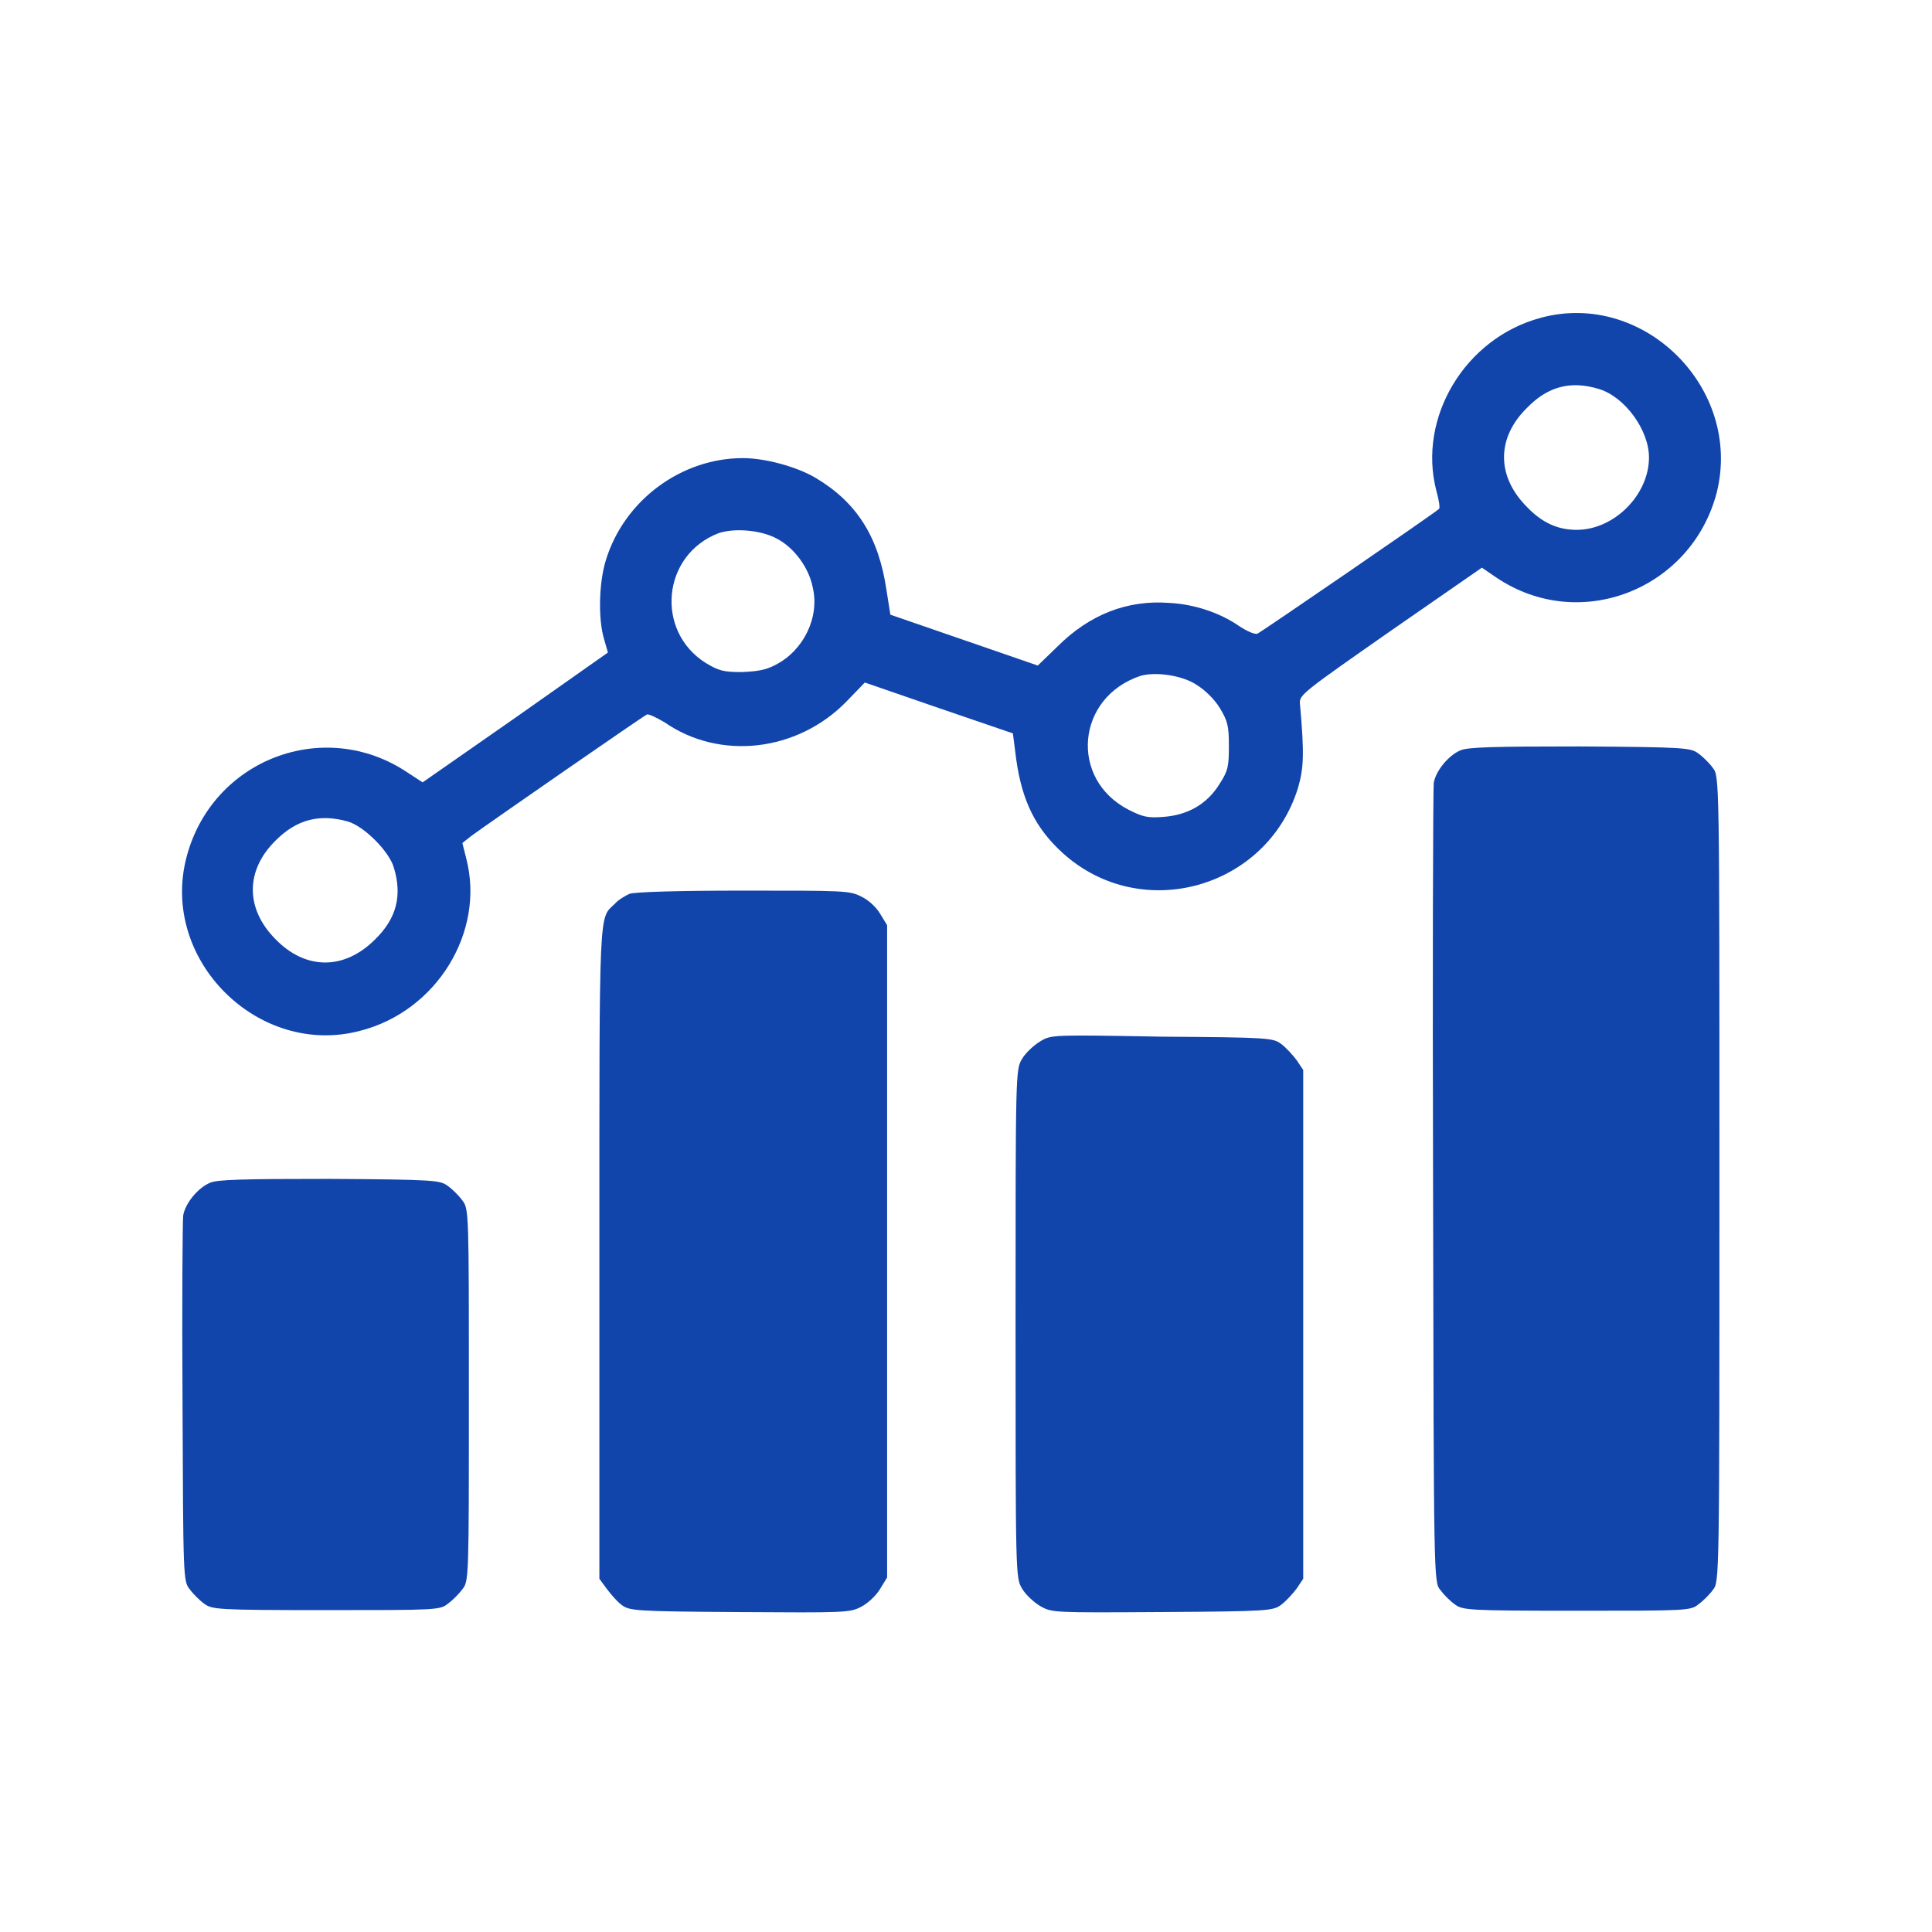
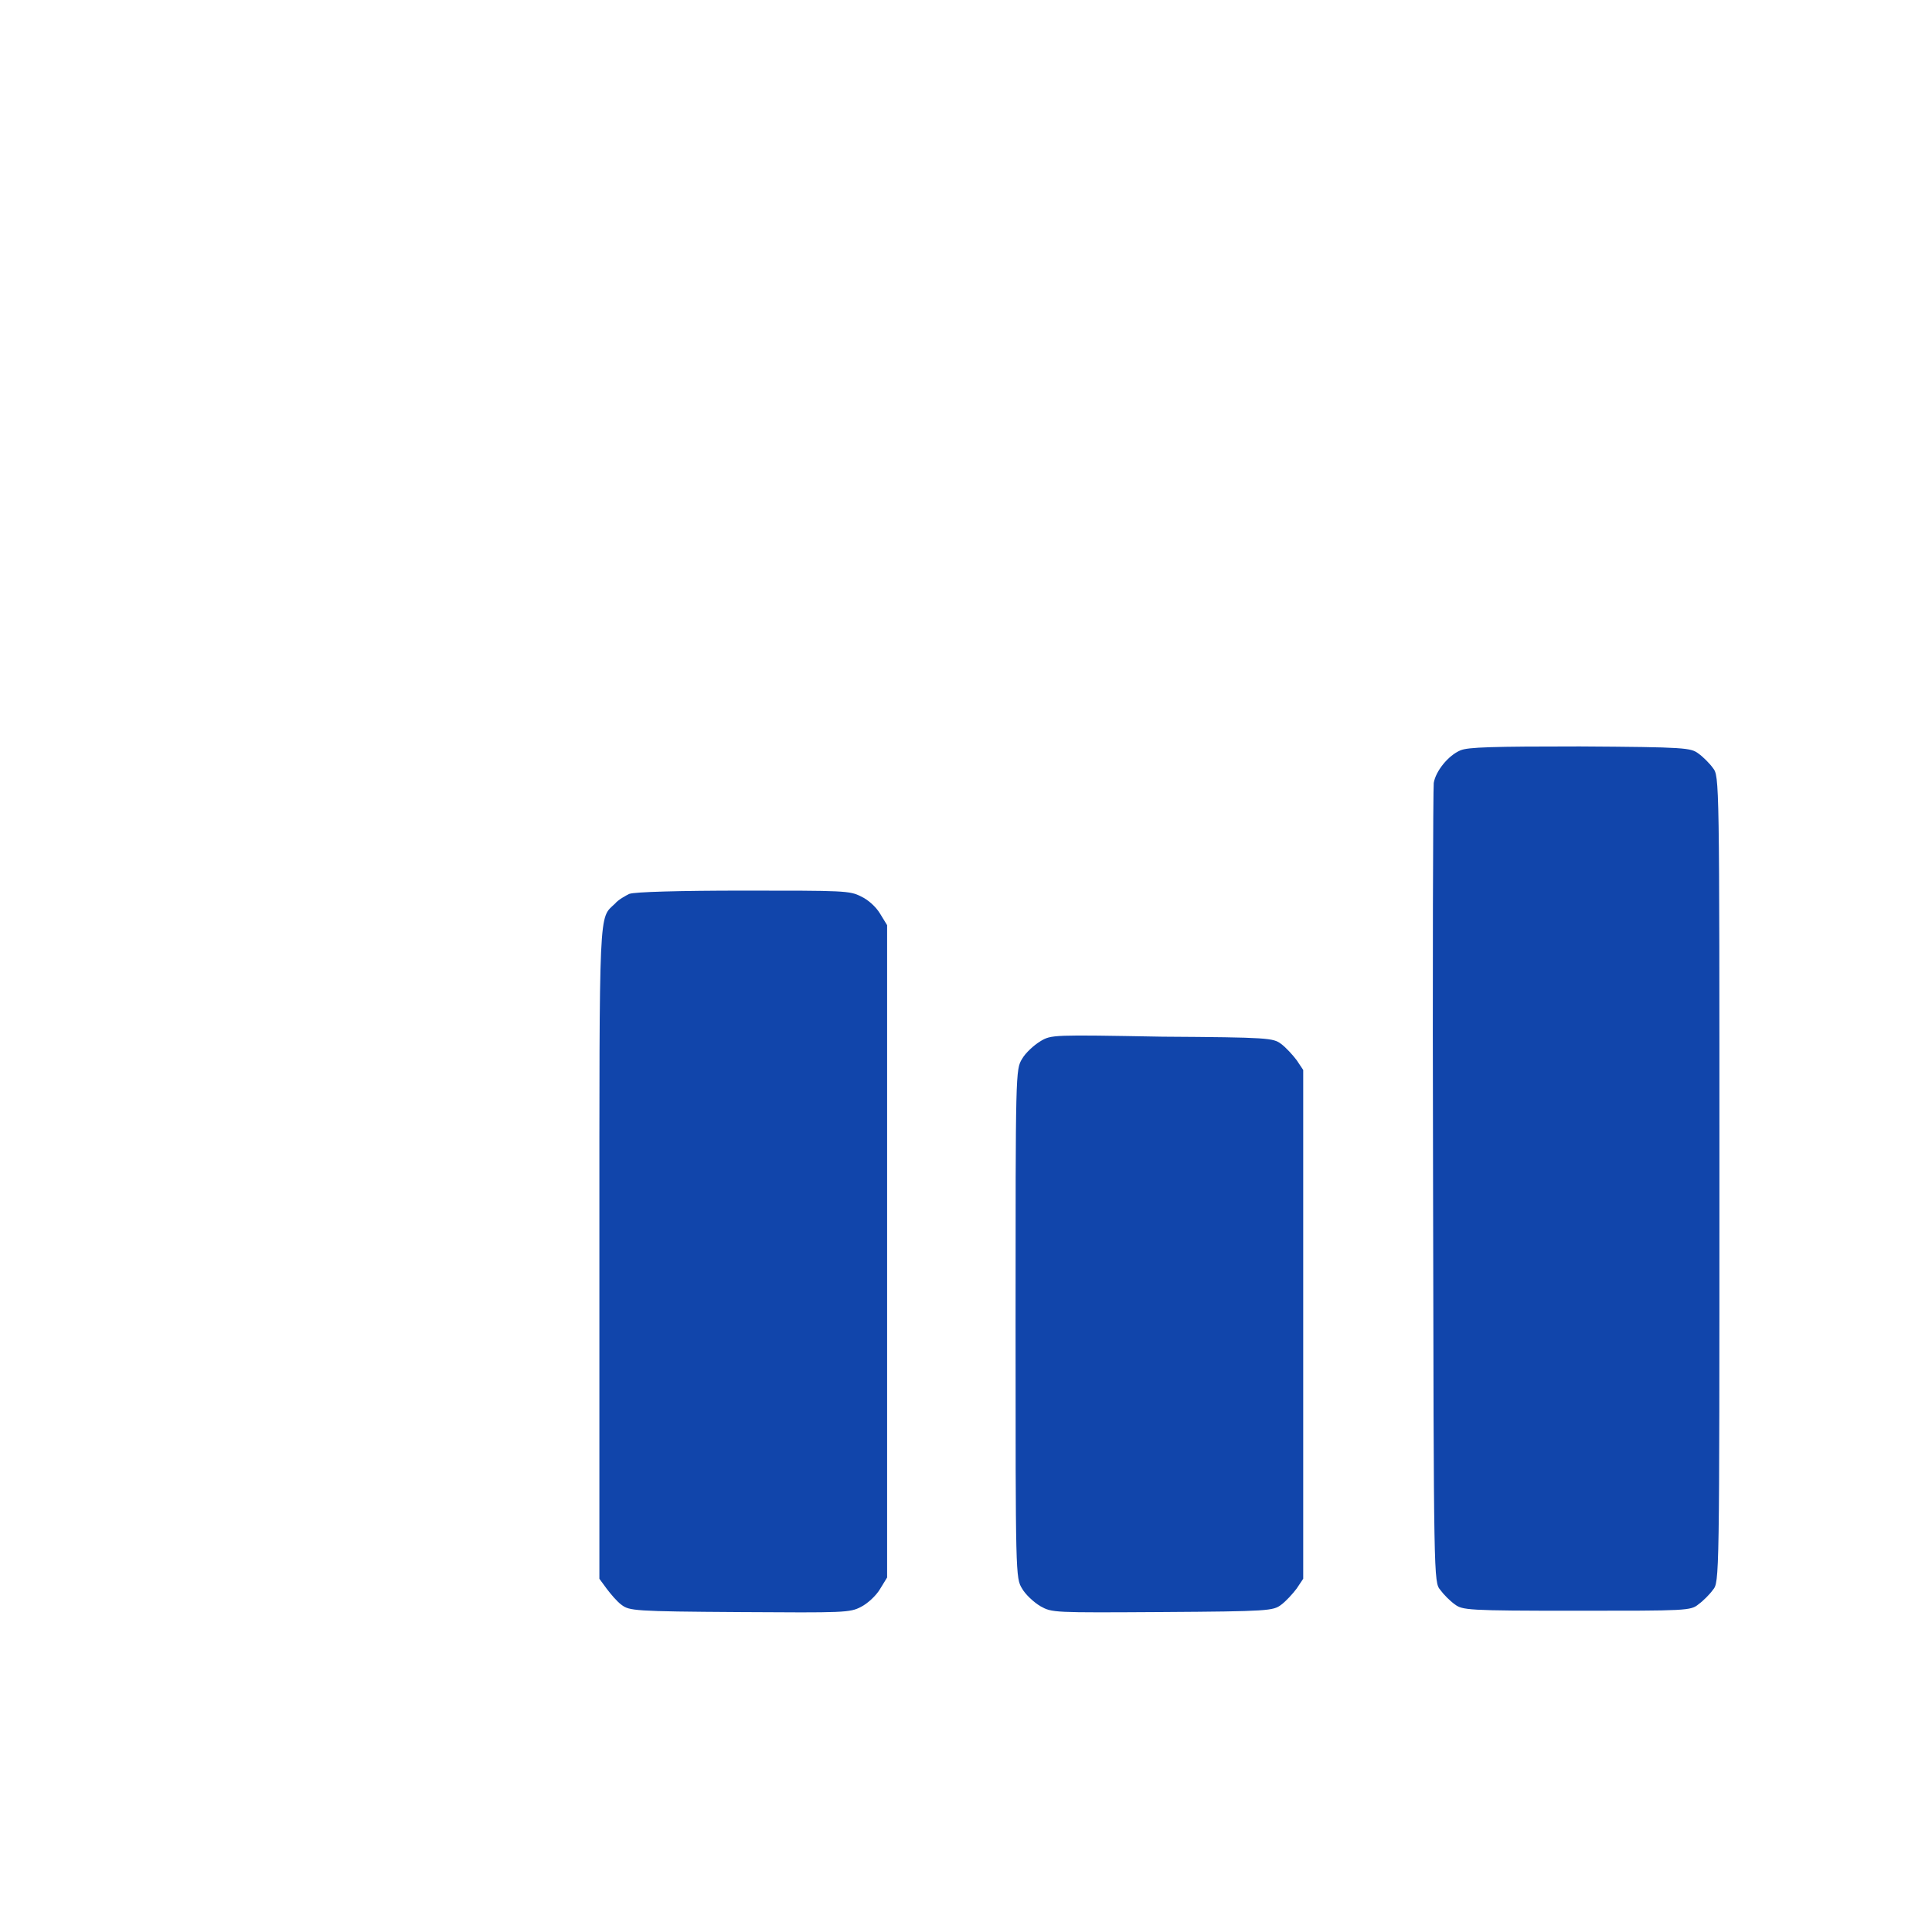
<svg xmlns="http://www.w3.org/2000/svg" width="192" height="192" viewBox="0 0 192 192" fill="none">
-   <path d="M153.113 31.586C145.594 33.594 140.859 41.504 142.742 48.766C143 49.672 143.133 50.516 143 50.582C142.418 51.102 125.301 62.836 124.976 62.965C124.719 63.094 123.875 62.707 123.097 62.187C121.219 60.891 118.687 60.047 116.226 59.918C112.012 59.594 108.254 61.086 105.078 64.262L103.133 66.141L88.484 61.086L88.094 58.621C87.316 53.371 85.176 49.934 81.027 47.473C79.148 46.371 76.035 45.527 73.832 45.527C67.672 45.527 62.035 49.742 60.219 55.641C59.504 57.91 59.441 61.539 60.023 63.484L60.414 64.848L51.207 71.332L42 77.75L40.508 76.777C32.211 71.203 21.058 75.48 18.531 85.203C15.875 95.383 25.664 105.105 35.773 102.445C43.422 100.5 48.219 92.59 46.34 85.332L45.949 83.777L46.855 83.062C48.996 81.508 63.969 71.133 64.293 71.004C64.488 70.937 65.265 71.328 66.043 71.781C71.555 75.605 79.203 74.699 84.066 69.773L85.945 67.828L93.269 70.355L100.66 72.883L100.984 75.41C101.566 79.625 102.93 82.348 105.652 84.808C113.43 91.808 125.879 88.308 128.988 78.324C129.57 76.316 129.637 74.953 129.183 69.898C129.117 69.055 129.574 68.73 138.195 62.703L147.269 56.414L148.695 57.387C156.929 62.961 168.078 58.617 170.605 48.961C173.199 38.59 163.344 28.801 153.101 31.586H153.113ZM158.883 38.652C161.476 39.43 163.875 42.738 163.875 45.461C163.875 49.156 160.437 52.656 156.679 52.656C154.801 52.656 153.242 51.941 151.754 50.387C148.707 47.34 148.707 43.516 151.754 40.531C153.828 38.391 156.097 37.809 158.887 38.652H158.883ZM77.265 53.562C78.949 54.469 80.379 56.414 80.765 58.359C81.48 61.34 79.859 64.648 77.07 66.074C76.097 66.594 75.254 66.723 73.699 66.789C71.883 66.789 71.43 66.66 70.133 65.883C65.078 62.707 65.789 55.121 71.43 52.98C72.984 52.461 75.644 52.656 77.265 53.562ZM118.949 68.082C119.793 68.602 120.699 69.508 121.219 70.352C121.996 71.648 122.125 72.102 122.125 74.113C122.125 76.121 122.058 76.578 121.219 77.875C119.988 79.883 118.105 80.988 115.644 81.18C114.023 81.308 113.57 81.18 112.144 80.465C106.246 77.418 106.957 69.316 113.312 67.176C114.804 66.723 117.527 67.109 118.953 68.082H118.949ZM34.543 81.633C36.164 82.086 38.691 84.613 39.144 86.234C39.988 89.023 39.402 91.289 37.265 93.367C34.219 96.414 30.394 96.414 27.41 93.367C24.363 90.32 24.363 86.496 27.41 83.512C29.484 81.437 31.754 80.855 34.543 81.633Z" fill="#1145AB" />
  <path d="M145.14 74.566C143.91 75.086 142.675 76.641 142.484 77.809C142.417 78.328 142.355 96.414 142.417 118C142.484 157.09 142.484 157.219 143.132 158C143.456 158.453 144.105 159.102 144.558 159.426C145.335 160.008 145.726 160.074 156.679 160.074C167.636 160.074 168.023 160.074 168.8 159.426C169.253 159.102 169.902 158.453 170.226 158C170.874 157.223 170.874 157.094 170.874 117.16C170.874 77.227 170.874 77.16 170.226 76.32C169.902 75.867 169.253 75.219 168.8 74.894C168.023 74.312 167.57 74.246 157.003 74.18C148.382 74.18 145.855 74.246 145.14 74.57V74.566Z" fill="#1145AB" />
  <path d="M62.546 88.828C62.156 89.023 61.445 89.41 61.12 89.801C59.499 91.356 59.566 89.543 59.566 124.484V156.898L60.281 157.871C60.671 158.391 61.32 159.168 61.773 159.492C62.55 160.074 63.003 160.141 73.507 160.207C83.878 160.273 84.464 160.273 85.566 159.688C86.214 159.363 87.058 158.586 87.445 157.937L88.16 156.77V91.941L87.445 90.773C87.054 90.125 86.277 89.41 85.566 89.09C84.464 88.508 83.816 88.508 73.898 88.508C67.546 88.508 63.007 88.637 62.554 88.832L62.546 88.828Z" fill="#1145AB" />
  <path d="M103.391 103.481C102.742 103.871 101.898 104.649 101.574 105.231C100.926 106.27 100.926 106.594 100.926 131.551C100.926 156.508 100.926 156.832 101.574 157.871C101.898 158.453 102.742 159.235 103.391 159.621C104.559 160.27 104.621 160.27 115.512 160.203C126.078 160.137 126.531 160.074 127.309 159.488C127.762 159.164 128.477 158.387 128.863 157.867L129.512 156.895V106.332L128.863 105.36C128.473 104.84 127.762 104.063 127.309 103.738C126.531 103.156 126.078 103.09 115.512 103.024C104.555 102.828 104.492 102.828 103.391 103.477V103.481Z" fill="#1145AB" />
-   <path d="M20.863 117.547C19.632 118.066 18.398 119.621 18.206 120.789C18.14 121.309 18.078 129.672 18.14 139.461C18.206 156.77 18.206 157.16 18.855 157.938C19.179 158.391 19.828 159.039 20.281 159.363C21.058 159.945 21.449 160.012 32.402 160.012C43.359 160.012 43.745 160.012 44.523 159.363C44.976 159.039 45.624 158.391 45.949 157.938C46.597 157.16 46.597 156.836 46.597 138.617C46.597 120.402 46.597 120.141 45.949 119.297C45.624 118.844 44.976 118.195 44.523 117.871C43.745 117.289 43.292 117.223 32.726 117.156C24.038 117.156 21.578 117.223 20.863 117.547Z" fill="#1145AB" />
</svg>